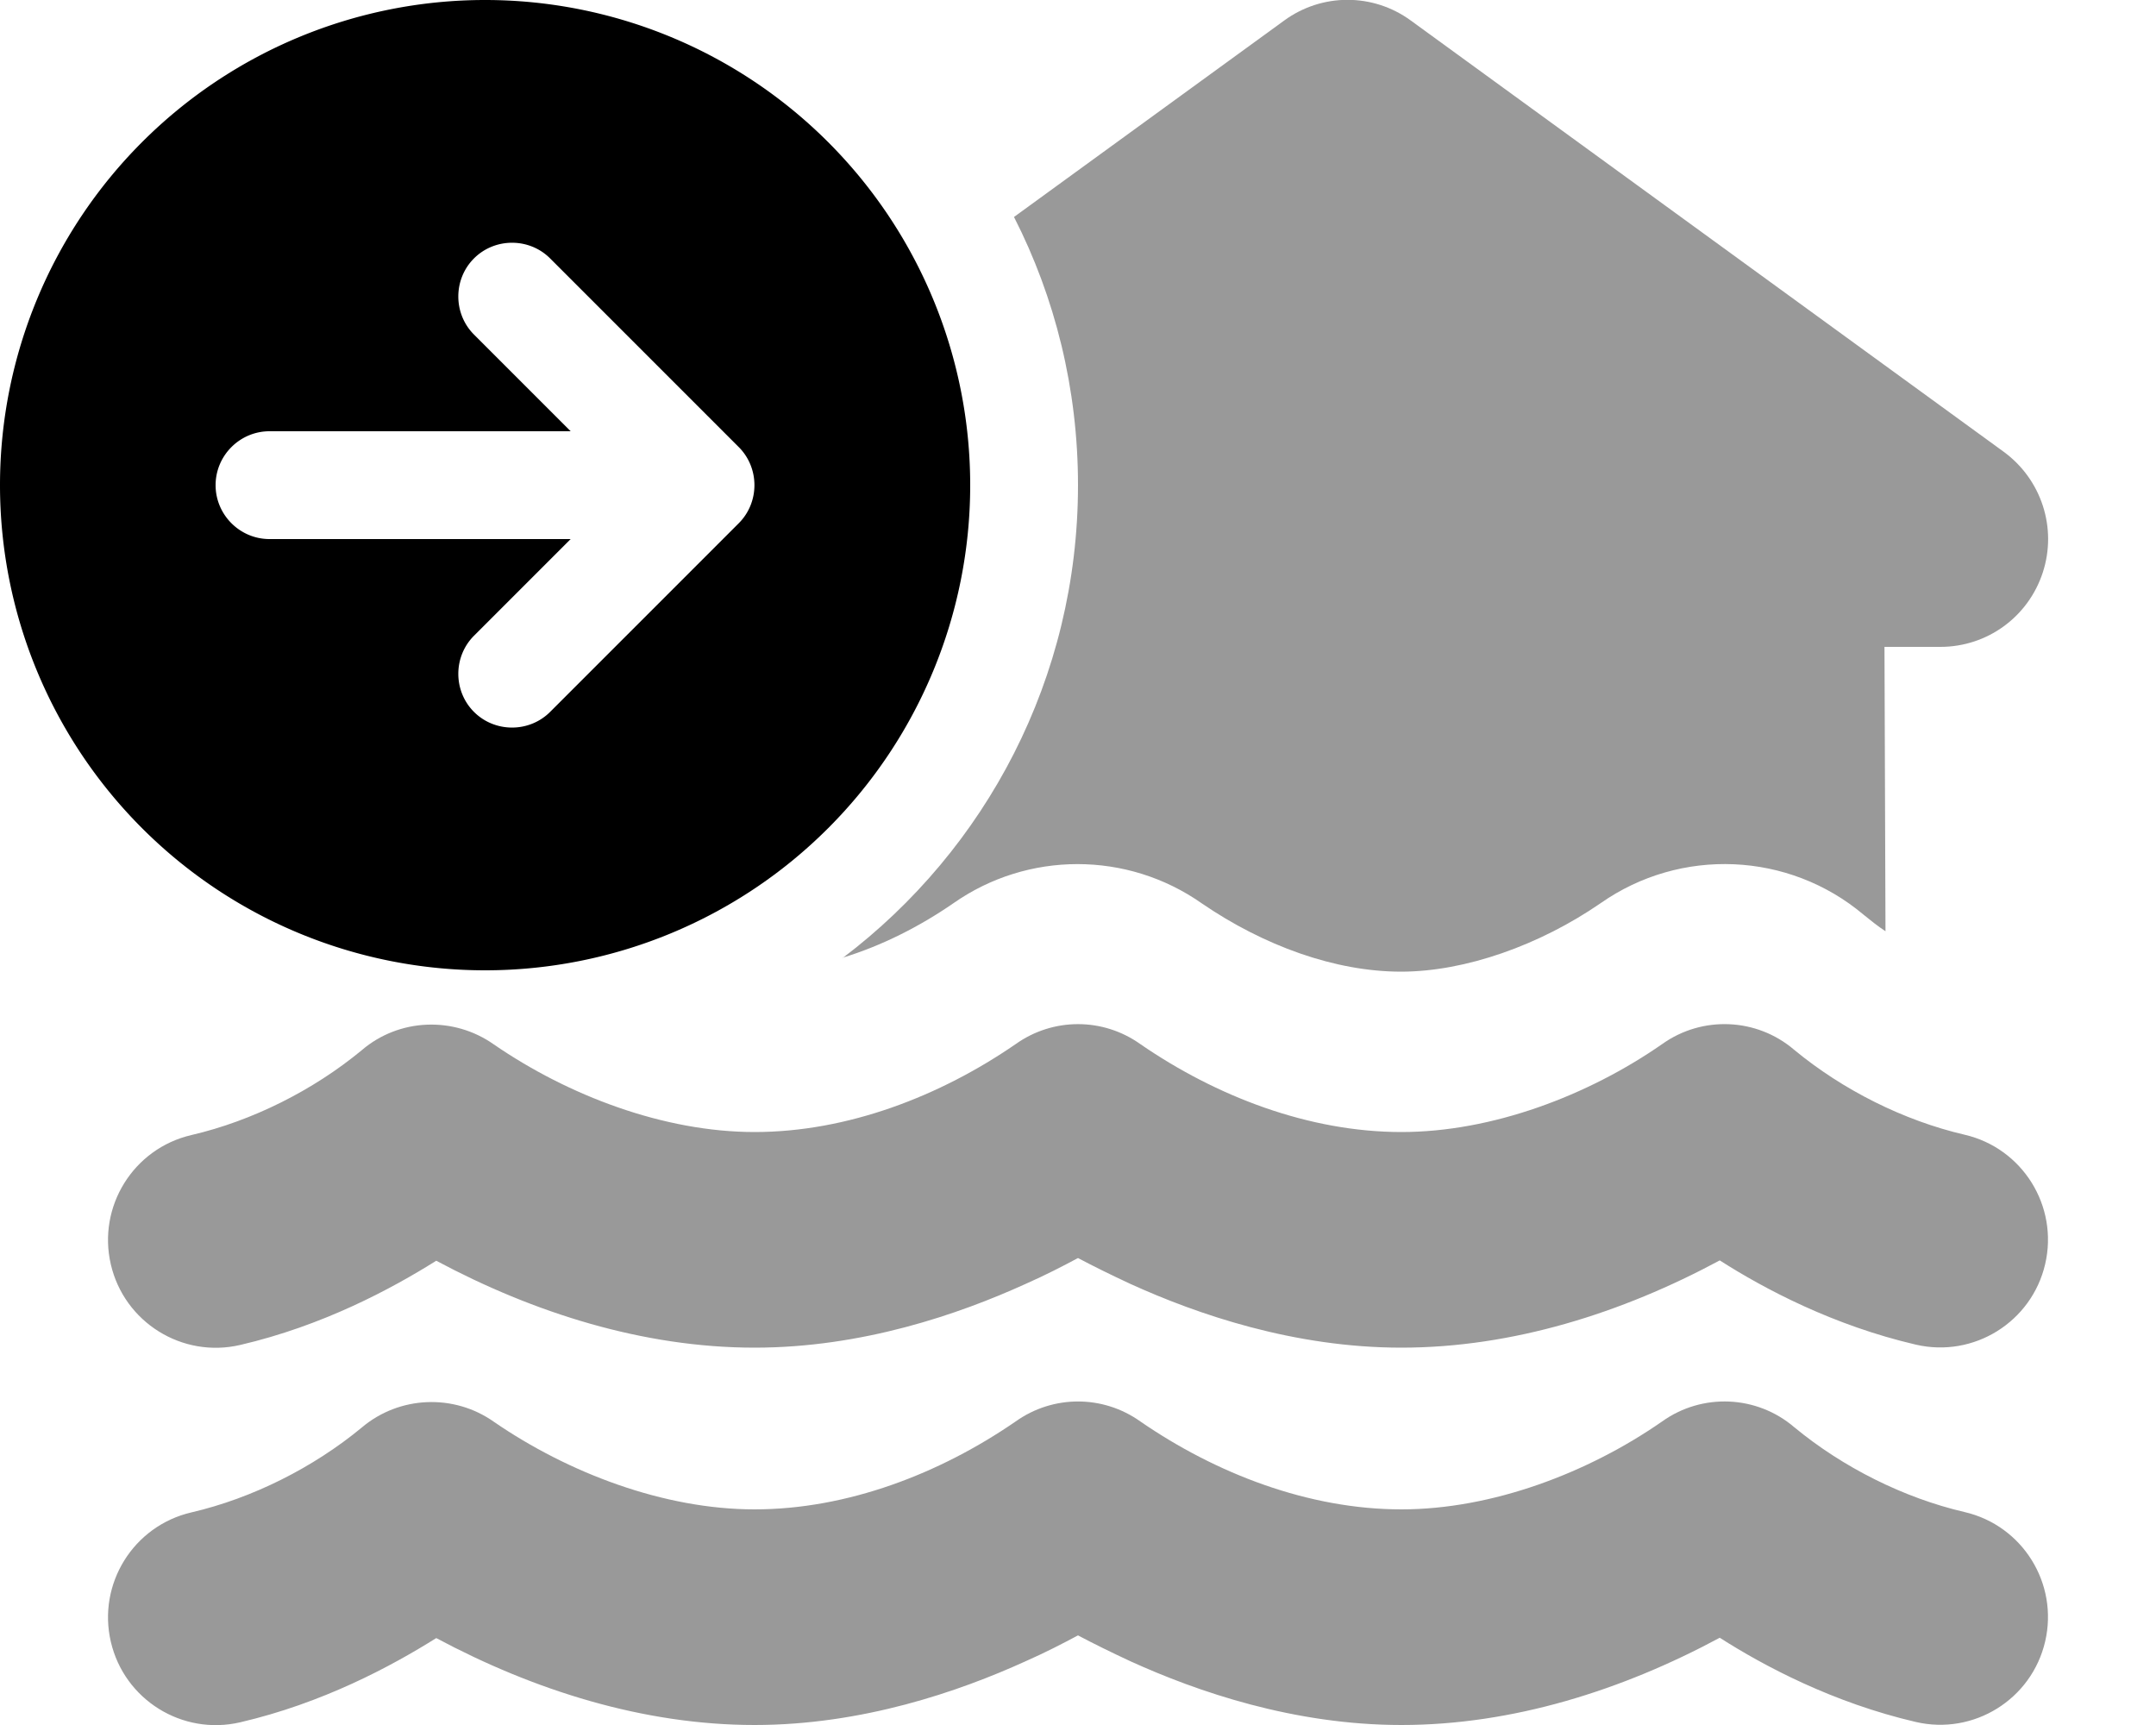
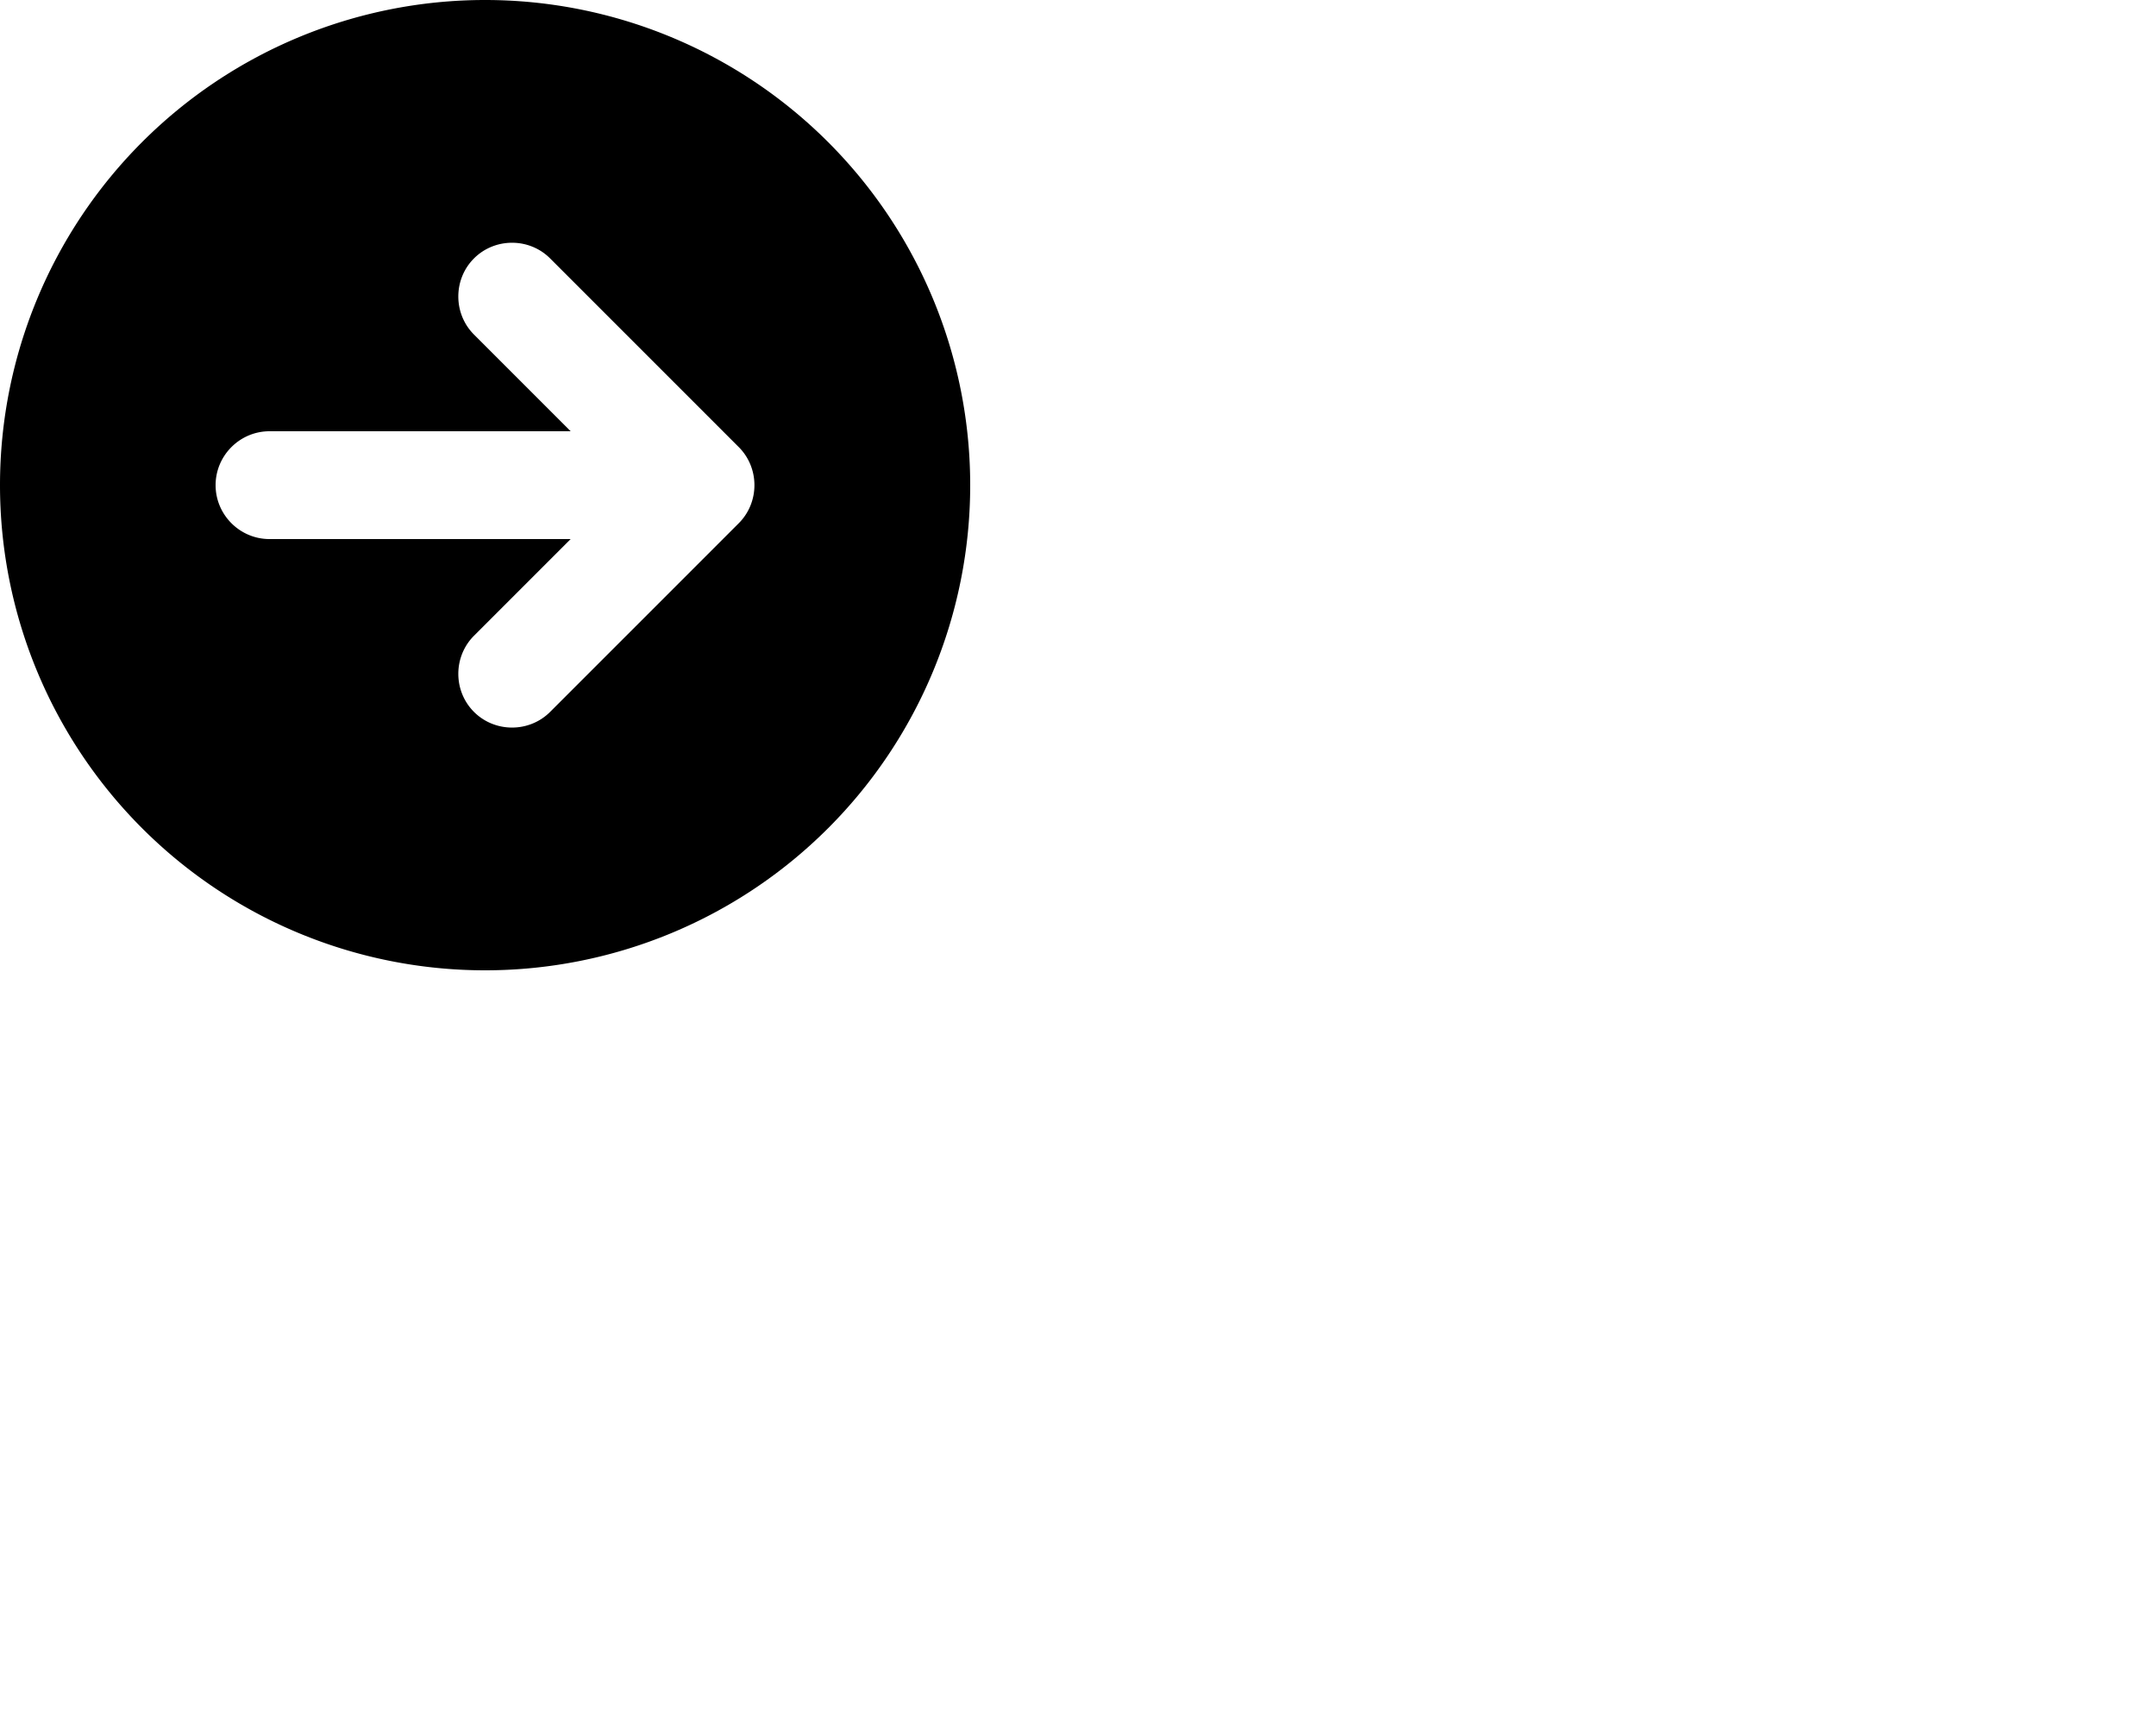
<svg xmlns="http://www.w3.org/2000/svg" viewBox="0 0 640 512">
  <defs>
    <style>.fa-secondary{opacity:.4}</style>
  </defs>
-   <path class="fa-secondary" d="M250.2 284.3c42.4-32.1 69.8-83 69.8-140.3c0-28.6-6.8-55.7-19-79.6L381.2 6.1c11.2-8.2 26.4-8.2 37.6 0l176 128c11.2 8.2 15.9 22.6 11.6 35.8S589.9 192 576 192H559.4l.3 84.4c-2.3-1.5-4.4-3.2-6.5-4.9c-22.2-18.7-54.3-20.1-78.1-3.4c-18 12.4-40.1 20.3-59.2 20.3c-19.6 0-40.8-7.7-59.2-20.3c-22.1-15.5-51.6-15.5-73.7 0c-10 6.9-21.2 12.6-33 16.2zm51.3 25.6c11.1-7.9 25.9-7.9 37 0C361 325.4 388.5 336 416 336c26.9 0 55.4-10.8 77.4-26.1l0 0c11.9-8.5 28.1-7.8 39.2 1.7c14.4 11.9 32.5 21 50.6 25.2c17.2 4 27.9 21.2 23.9 38.4s-21.2 27.9-38.4 23.9c-24.5-5.7-44.9-16.5-58.2-25C481.5 389.7 449 400 416 400c-31.9 0-60.6-9.9-80.4-18.9c-5.8-2.7-11.1-5.3-15.6-7.7c-4.5 2.4-9.7 5.1-15.6 7.7c-19.8 9-48.5 18.9-80.4 18.9c-33 0-65.5-10.3-94.5-25.8c-13.4 8.4-33.7 19.3-58.2 25c-17.2 4-34.4-6.7-38.4-23.9s6.7-34.4 23.9-38.4c18.1-4.2 36.2-13.3 50.6-25.2c11.1-9.5 27.3-10.1 39.2-1.7l0 0C168.7 325.2 197.1 336 224 336c27.5 0 55-10.6 77.5-26.1zM416 448c26.9 0 55.4-10.8 77.4-26.1l0 0c11.9-8.5 28.1-7.8 39.2 1.7c14.4 11.9 32.5 21 50.6 25.2c17.2 4 27.9 21.2 23.9 38.4s-21.2 27.9-38.4 23.9c-24.5-5.7-44.9-16.5-58.2-25C481.5 501.7 449 512 416 512c-31.9 0-60.6-9.9-80.4-18.9c-5.8-2.7-11.1-5.3-15.6-7.7c-4.5 2.4-9.7 5.1-15.6 7.7c-19.8 9-48.5 18.9-80.4 18.9c-33 0-65.5-10.3-94.5-25.8c-13.4 8.4-33.7 19.3-58.2 25c-17.2 4-34.4-6.7-38.4-23.9s6.7-34.4 23.9-38.4c18.1-4.2 36.2-13.3 50.6-25.2c11.1-9.4 27.3-10.1 39.2-1.7l0 0C168.7 437.2 197.1 448 224 448c27.5 0 55-10.6 77.5-26.1c11.1-7.9 25.9-7.9 37 0C361 437.4 388.5 448 416 448z" />
  <path class="fa-primary" d="M144 288A144 144 0 1 0 144 0a144 144 0 1 0 0 288zM163.3 76.7l56 56c6.2 6.2 6.2 16.4 0 22.6l-56 56c-6.2 6.2-16.4 6.2-22.6 0s-6.2-16.4 0-22.6L169.4 160H80c-8.8 0-16-7.2-16-16s7.2-16 16-16h89.4L140.7 99.3c-6.2-6.2-6.2-16.4 0-22.6s16.4-6.2 22.6 0z" />
</svg>